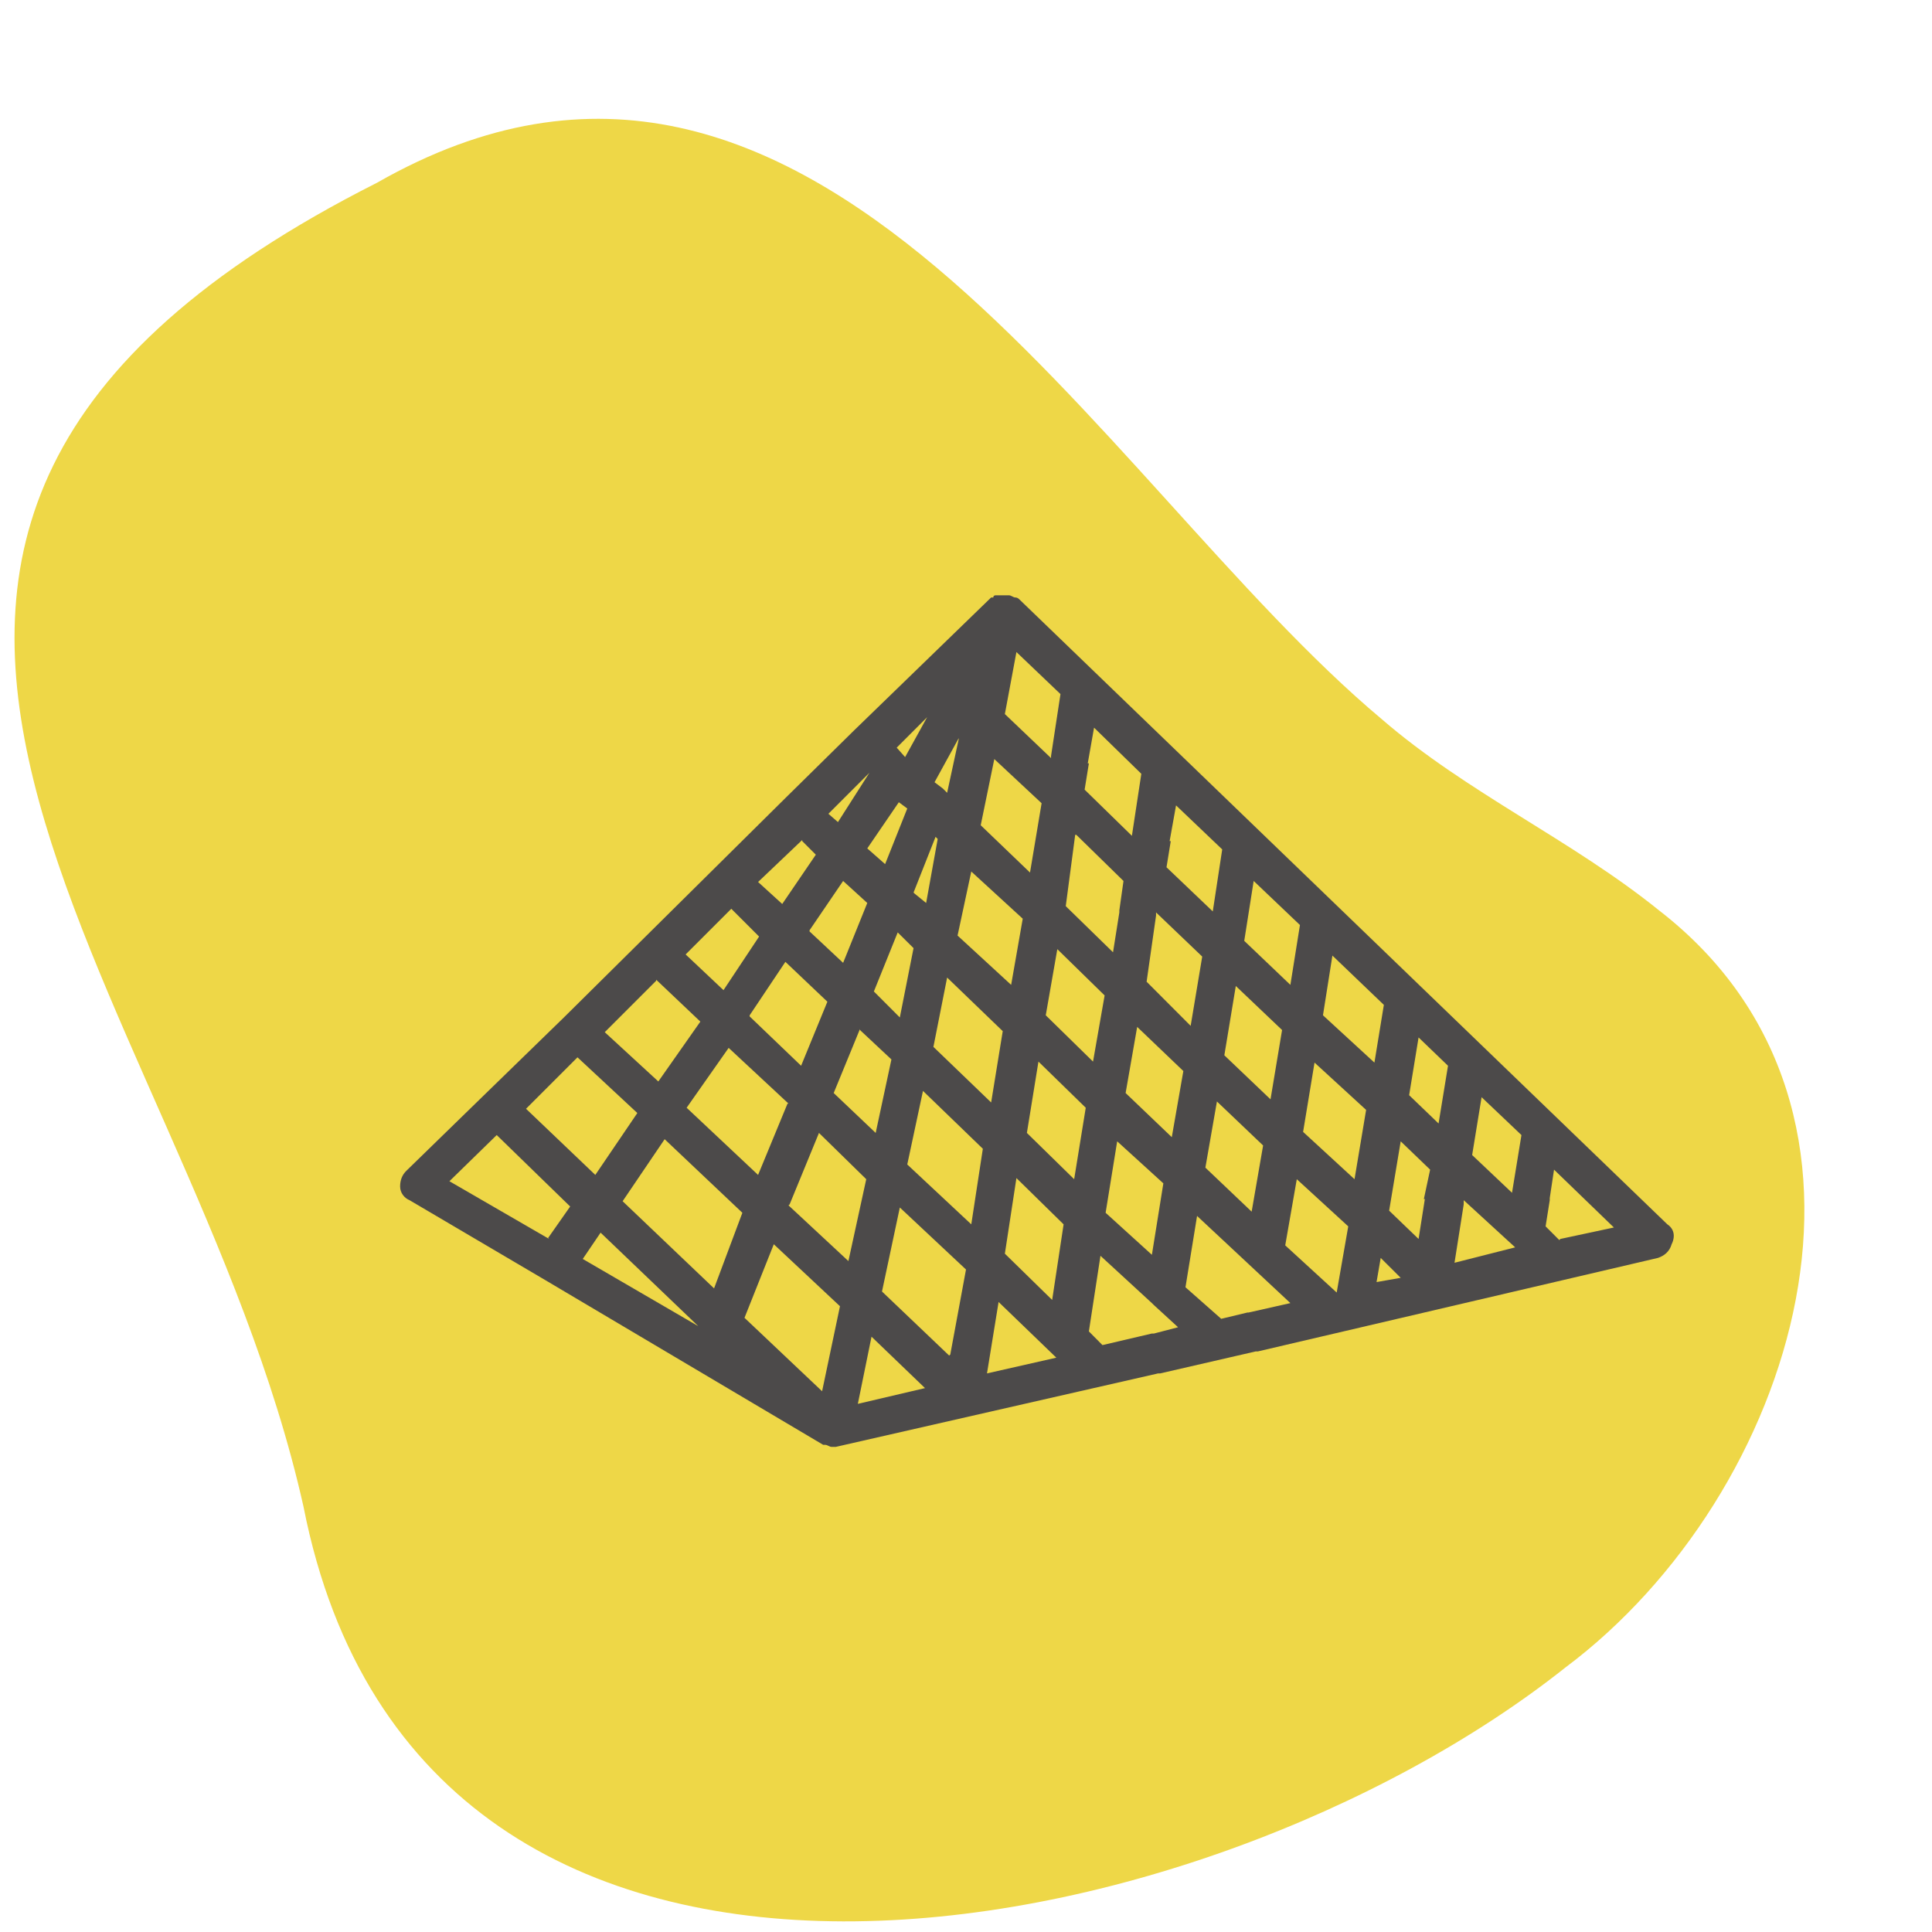
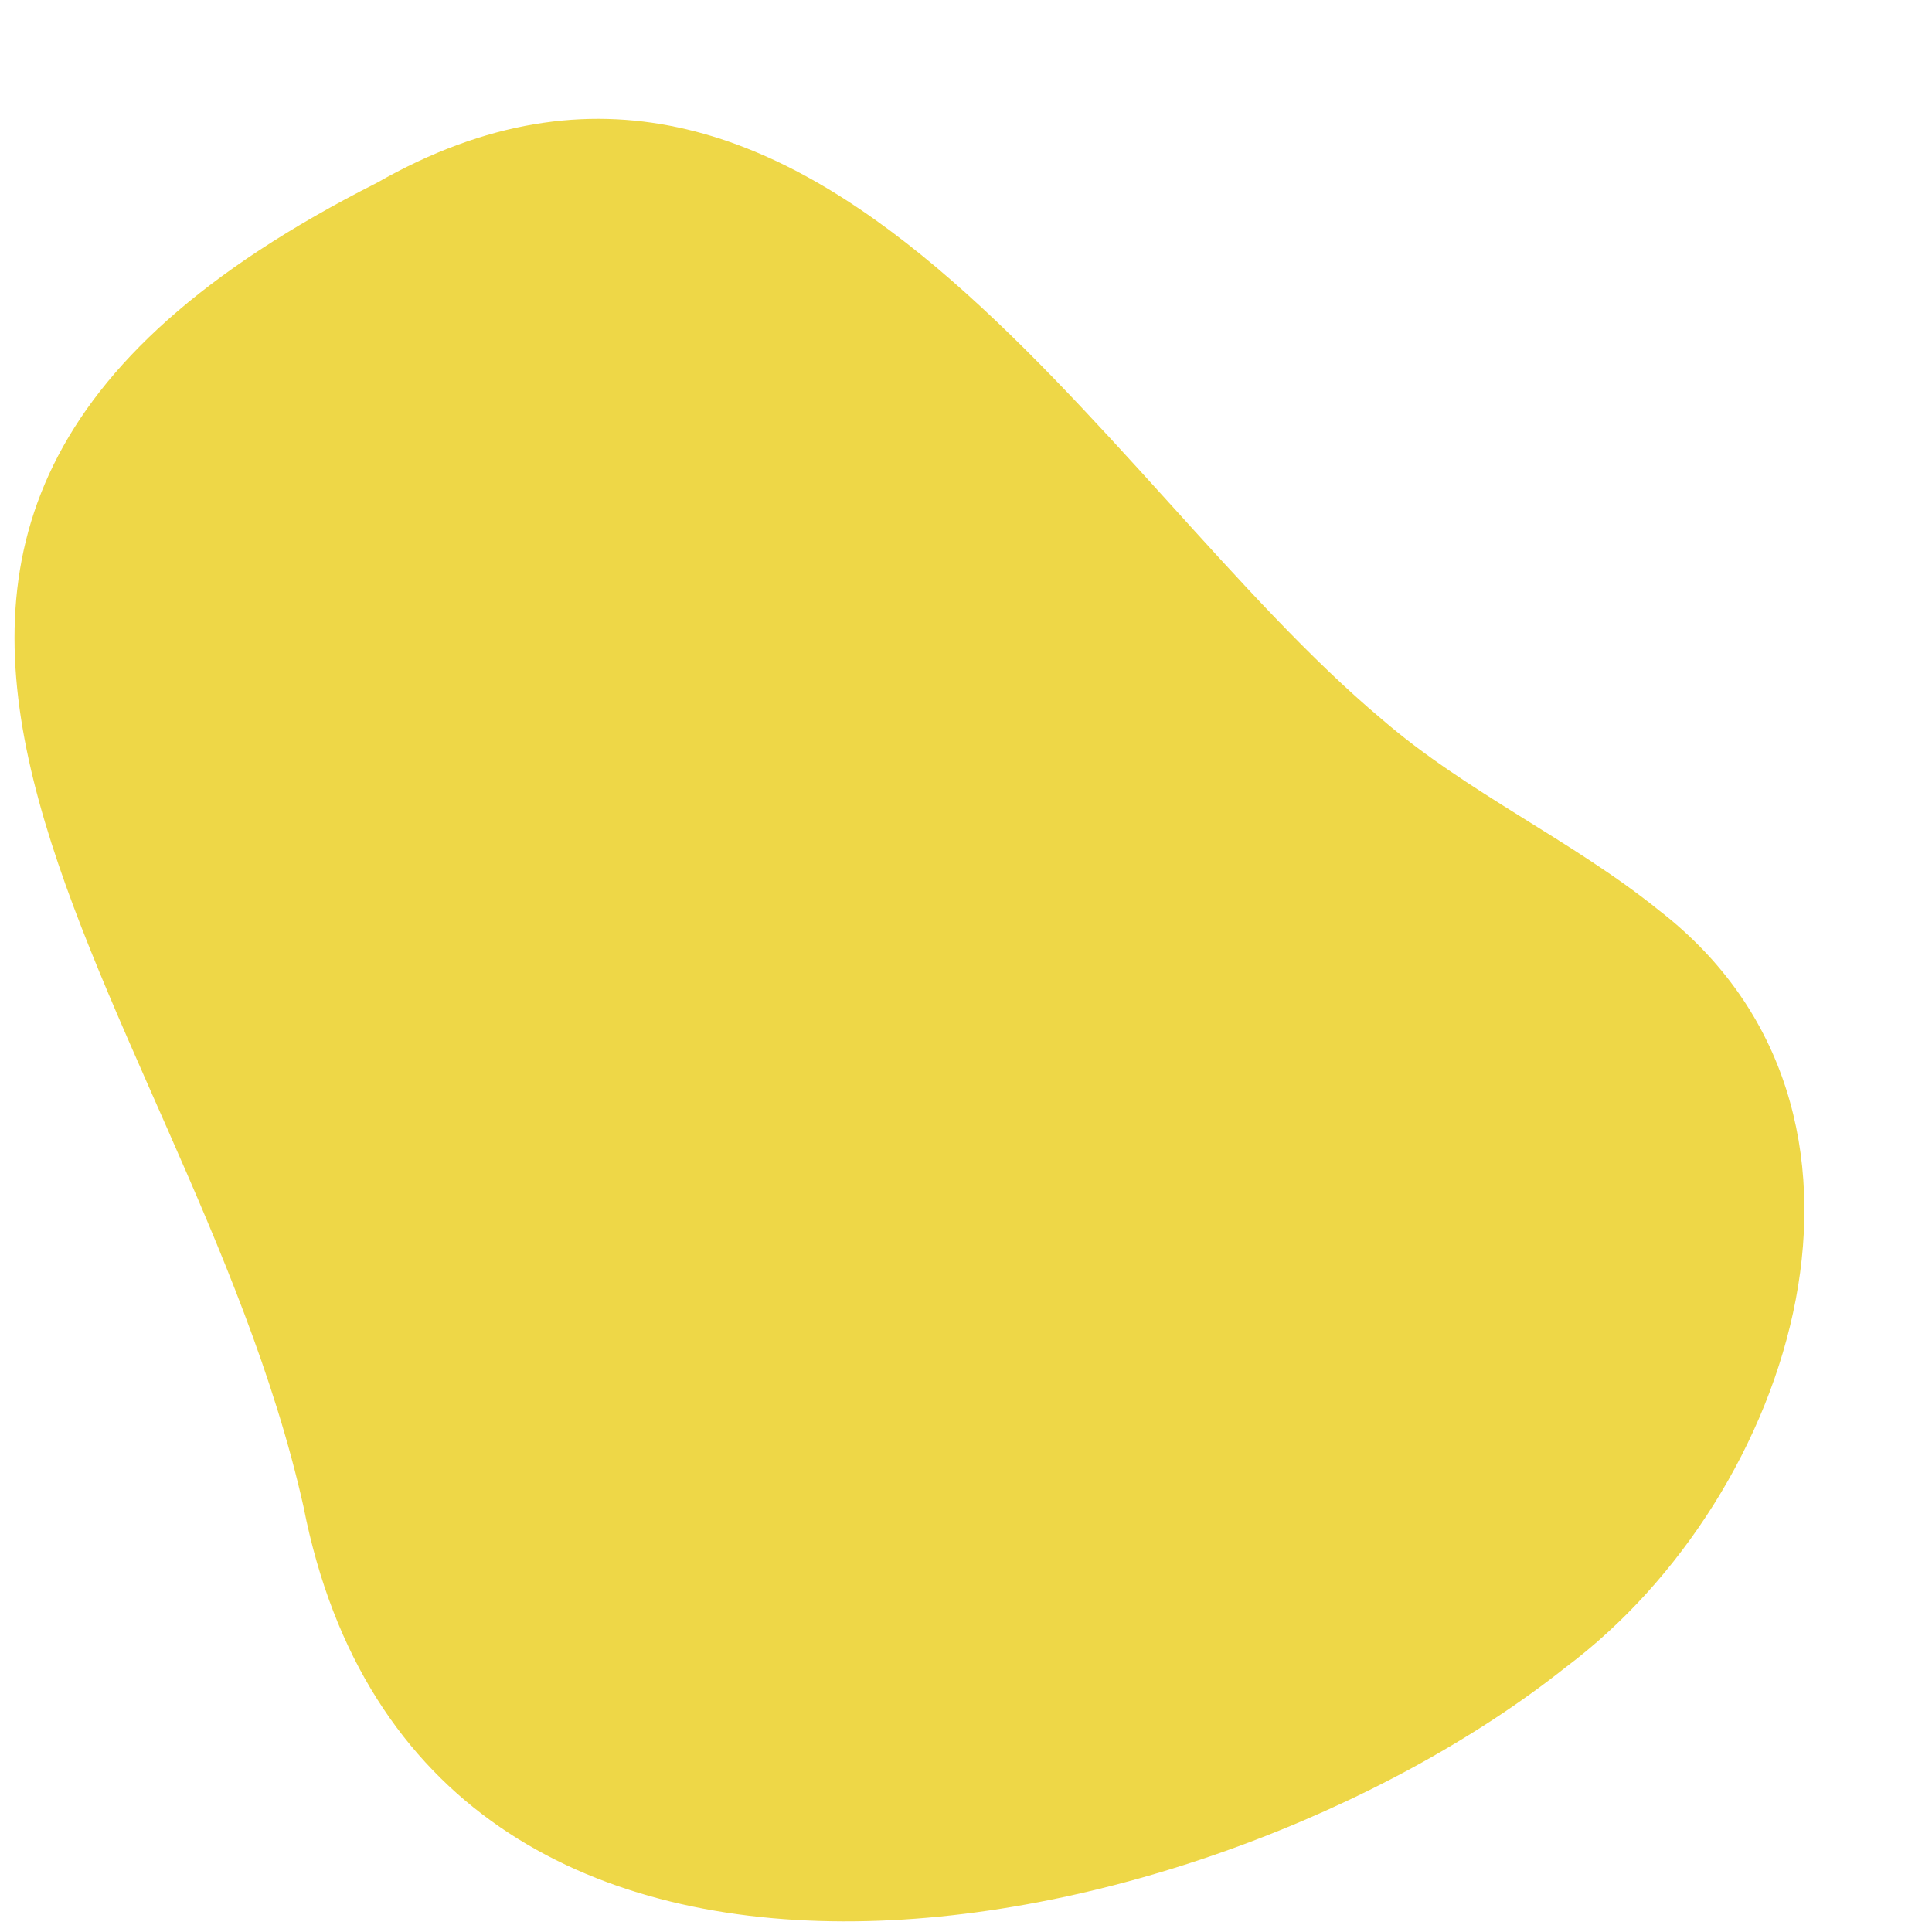
<svg xmlns="http://www.w3.org/2000/svg" version="1.1" viewBox="0 0 60 60" height="60px" width="60px">
  <g id="surface1">
    <path d="M 42.914 22.336 C 45.555 24.621 48.816 26.086 51.523 28.273 C 59.574 34.5 55.762 46.434 48.621 51.781 C 37.371 60.719 13.109 65.543 9.426 46.793 C 5.773 30.457 -10.043 16.664 11.707 5.676 C 25.305 -2.086 34.043 14.902 42.914 22.336 Z M 42.914 22.336" style="stroke:none;fill-rule:nonzero;fill:rgb(93.333%,84.314%,27.843%);fill-opacity:1;" />
-     <path d="M 51.781 38.023 L 31.664 18.621 C 31.621 18.574 31.574 18.555 31.531 18.555 C 31.469 18.555 31.402 18.488 31.336 18.488 L 30.914 18.488 C 30.914 18.488 30.848 18.488 30.848 18.555 L 30.781 18.555 L 26.512 22.695 L 24.426 24.75 L 17.512 31.598 L 15.031 34.012 L 12.621 36.359 C 12.488 36.488 12.426 36.652 12.426 36.848 C 12.426 37.043 12.555 37.207 12.719 37.273 L 16.926 39.75 L 25.566 44.871 L 25.629 44.871 C 25.695 44.871 25.762 44.934 25.824 44.934 C 25.891 44.934 25.824 44.934 25.824 44.934 L 25.957 44.934 L 35.969 42.652 L 36.031 42.652 L 39 41.969 L 39.066 41.969 L 51.488 39.066 C 51.684 39 51.848 38.871 51.914 38.641 C 52.043 38.379 51.977 38.152 51.781 38.023 Z M 38.934 27.359 L 40.371 28.727 L 40.074 30.586 L 38.641 29.219 Z M 38.379 30.621 L 39.816 31.988 L 39.457 34.141 L 38.023 32.773 Z M 39.227 35.574 L 38.871 37.629 L 37.434 36.262 L 37.793 34.207 Z M 36.324 26.121 C 36.324 26.074 36.324 26.074 36.324 26.121 L 36.523 25.012 L 37.957 26.379 L 37.664 28.305 L 36.227 26.934 L 36.359 26.121 Z M 35.902 28.469 L 35.902 28.336 L 37.336 29.707 L 36.977 31.859 L 35.609 30.488 L 35.902 28.434 Z M 33.781 23.707 L 33.977 22.598 L 35.445 24.031 L 35.152 25.957 L 33.684 24.523 L 33.816 23.707 Z M 33.426 25.926 L 34.891 27.359 L 34.762 28.273 L 34.762 28.336 L 34.566 29.574 L 33.098 28.141 L 33.391 25.926 Z M 36.129 36.75 L 35.773 38.969 L 34.336 37.664 L 34.695 35.445 Z M 34.305 30.914 L 33.945 32.969 L 32.477 31.531 L 32.836 29.477 Z M 31.566 20.25 L 32.934 21.555 L 32.641 23.477 L 32.641 23.543 L 31.207 22.176 Z M 30.879 23.574 L 32.348 24.945 L 31.988 27.098 L 30.457 25.629 Z M 31.762 28.531 L 31.402 30.586 L 29.738 29.055 L 30.164 27.066 Z M 23.281 31.531 L 24.391 29.871 L 25.695 31.109 L 24.879 33.098 L 23.281 31.566 Z M 24.457 34.273 L 23.543 36.488 L 21.324 34.402 L 22.629 32.543 L 24.488 34.273 Z M 25.141 28.891 L 26.184 27.359 L 26.934 28.043 L 26.184 29.902 L 25.141 28.926 Z M 26.934 26.348 L 27.914 24.914 L 28.176 25.109 L 27.488 26.836 Z M 26.707 31.988 L 27.684 32.902 L 27.195 35.184 L 25.891 33.945 L 26.707 31.957 Z M 27.129 30.816 L 27.879 28.957 L 28.371 29.445 L 27.945 31.598 L 27.129 30.781 Z M 28.371 27.719 L 29.055 25.988 L 29.121 26.055 L 28.762 28.043 L 28.402 27.75 Z M 29.414 30.359 L 31.141 32.023 L 30.781 34.238 L 28.988 32.512 Z M 29.773 22.957 L 29.414 24.621 L 29.281 24.488 L 29.023 24.293 L 29.773 22.926 Z M 28.793 22.273 L 28.109 23.512 L 27.848 23.219 Z M 27 24 L 26.023 25.531 L 25.727 25.273 L 27.031 23.969 Z M 24.914 26.121 L 25.336 26.543 L 24.293 28.074 L 23.543 27.391 L 24.914 26.086 Z M 22.695 28.207 L 23.574 29.086 L 22.469 30.75 L 21.293 29.641 L 22.727 28.207 Z M 20.379 30.426 L 21.75 31.727 L 20.445 33.586 L 18.781 32.055 L 20.379 30.457 Z M 17.934 32.836 L 19.793 34.566 L 18.488 36.488 L 16.336 34.434 Z M 17.055 38.477 L 13.957 36.684 L 15.426 35.25 L 17.707 37.469 L 17.023 38.445 Z M 18.098 39.098 L 18.652 38.281 L 21.684 41.184 Z M 22.176 40.012 L 19.336 37.305 L 20.641 35.379 L 23.055 37.664 Z M 25.531 43.207 L 23.121 40.926 L 24.031 38.641 L 26.086 40.566 Z M 24.523 37.402 L 25.434 35.184 L 26.902 36.621 L 26.348 39.164 L 24.488 37.434 Z M 26.641 43.598 L 27.066 41.512 L 28.727 43.109 Z M 29.477 42.098 L 27.391 40.109 L 27.945 37.5 L 30 39.426 L 29.512 42.066 Z M 30.164 38.023 L 28.176 36.164 L 28.664 33.879 L 30.523 35.676 Z M 30.652 42.652 L 31.012 40.434 L 32.805 42.164 Z M 32.676 40.371 L 31.207 38.934 L 31.566 36.586 L 33.031 38.023 Z M 33.359 36.621 L 31.891 35.184 L 32.25 32.969 L 33.719 34.402 Z M 35.836 41.414 L 35.773 41.414 L 34.238 41.773 L 33.816 41.348 L 34.176 39 L 35.773 40.469 L 35.836 40.531 L 36.586 41.219 Z M 36.391 35.316 L 34.957 33.945 L 35.316 31.891 L 36.75 33.262 Z M 38.805 40.762 L 38.738 40.762 L 37.926 40.957 L 36.816 39.977 L 37.176 37.762 L 40.074 40.469 L 38.773 40.762 Z M 41.512 40.141 L 39.914 38.676 L 40.273 36.621 L 41.871 38.086 Z M 42.066 36.621 L 40.469 35.152 L 40.824 33 L 42.426 34.469 Z M 41.086 31.531 L 41.379 29.676 L 42.977 31.207 L 42.684 33 Z M 42.75 39.816 L 42.879 39.066 L 43.5 39.684 Z M 44.25 37.238 C 44.25 37.238 44.25 37.305 44.25 37.238 L 44.055 38.477 L 43.141 37.598 L 43.5 35.445 L 44.414 36.324 L 44.219 37.238 Z M 44.676 34.891 L 43.762 34.012 L 44.055 32.219 L 44.969 33.098 Z M 45.164 39.262 L 45.457 37.402 L 45.457 37.273 L 47.055 38.738 L 45.129 39.227 Z M 46.957 37.043 L 45.719 35.871 L 46.012 34.074 L 47.25 35.25 Z M 48.426 38.512 L 48 38.086 L 48.129 37.273 L 48.129 37.207 L 48.262 36.324 L 50.121 38.121 L 48.457 38.477 Z M 48.426 38.512" style="stroke:none;fill-rule:nonzero;fill:rgb(29.804%,29.02%,29.02%);fill-opacity:1;" />
  </g>
</svg>